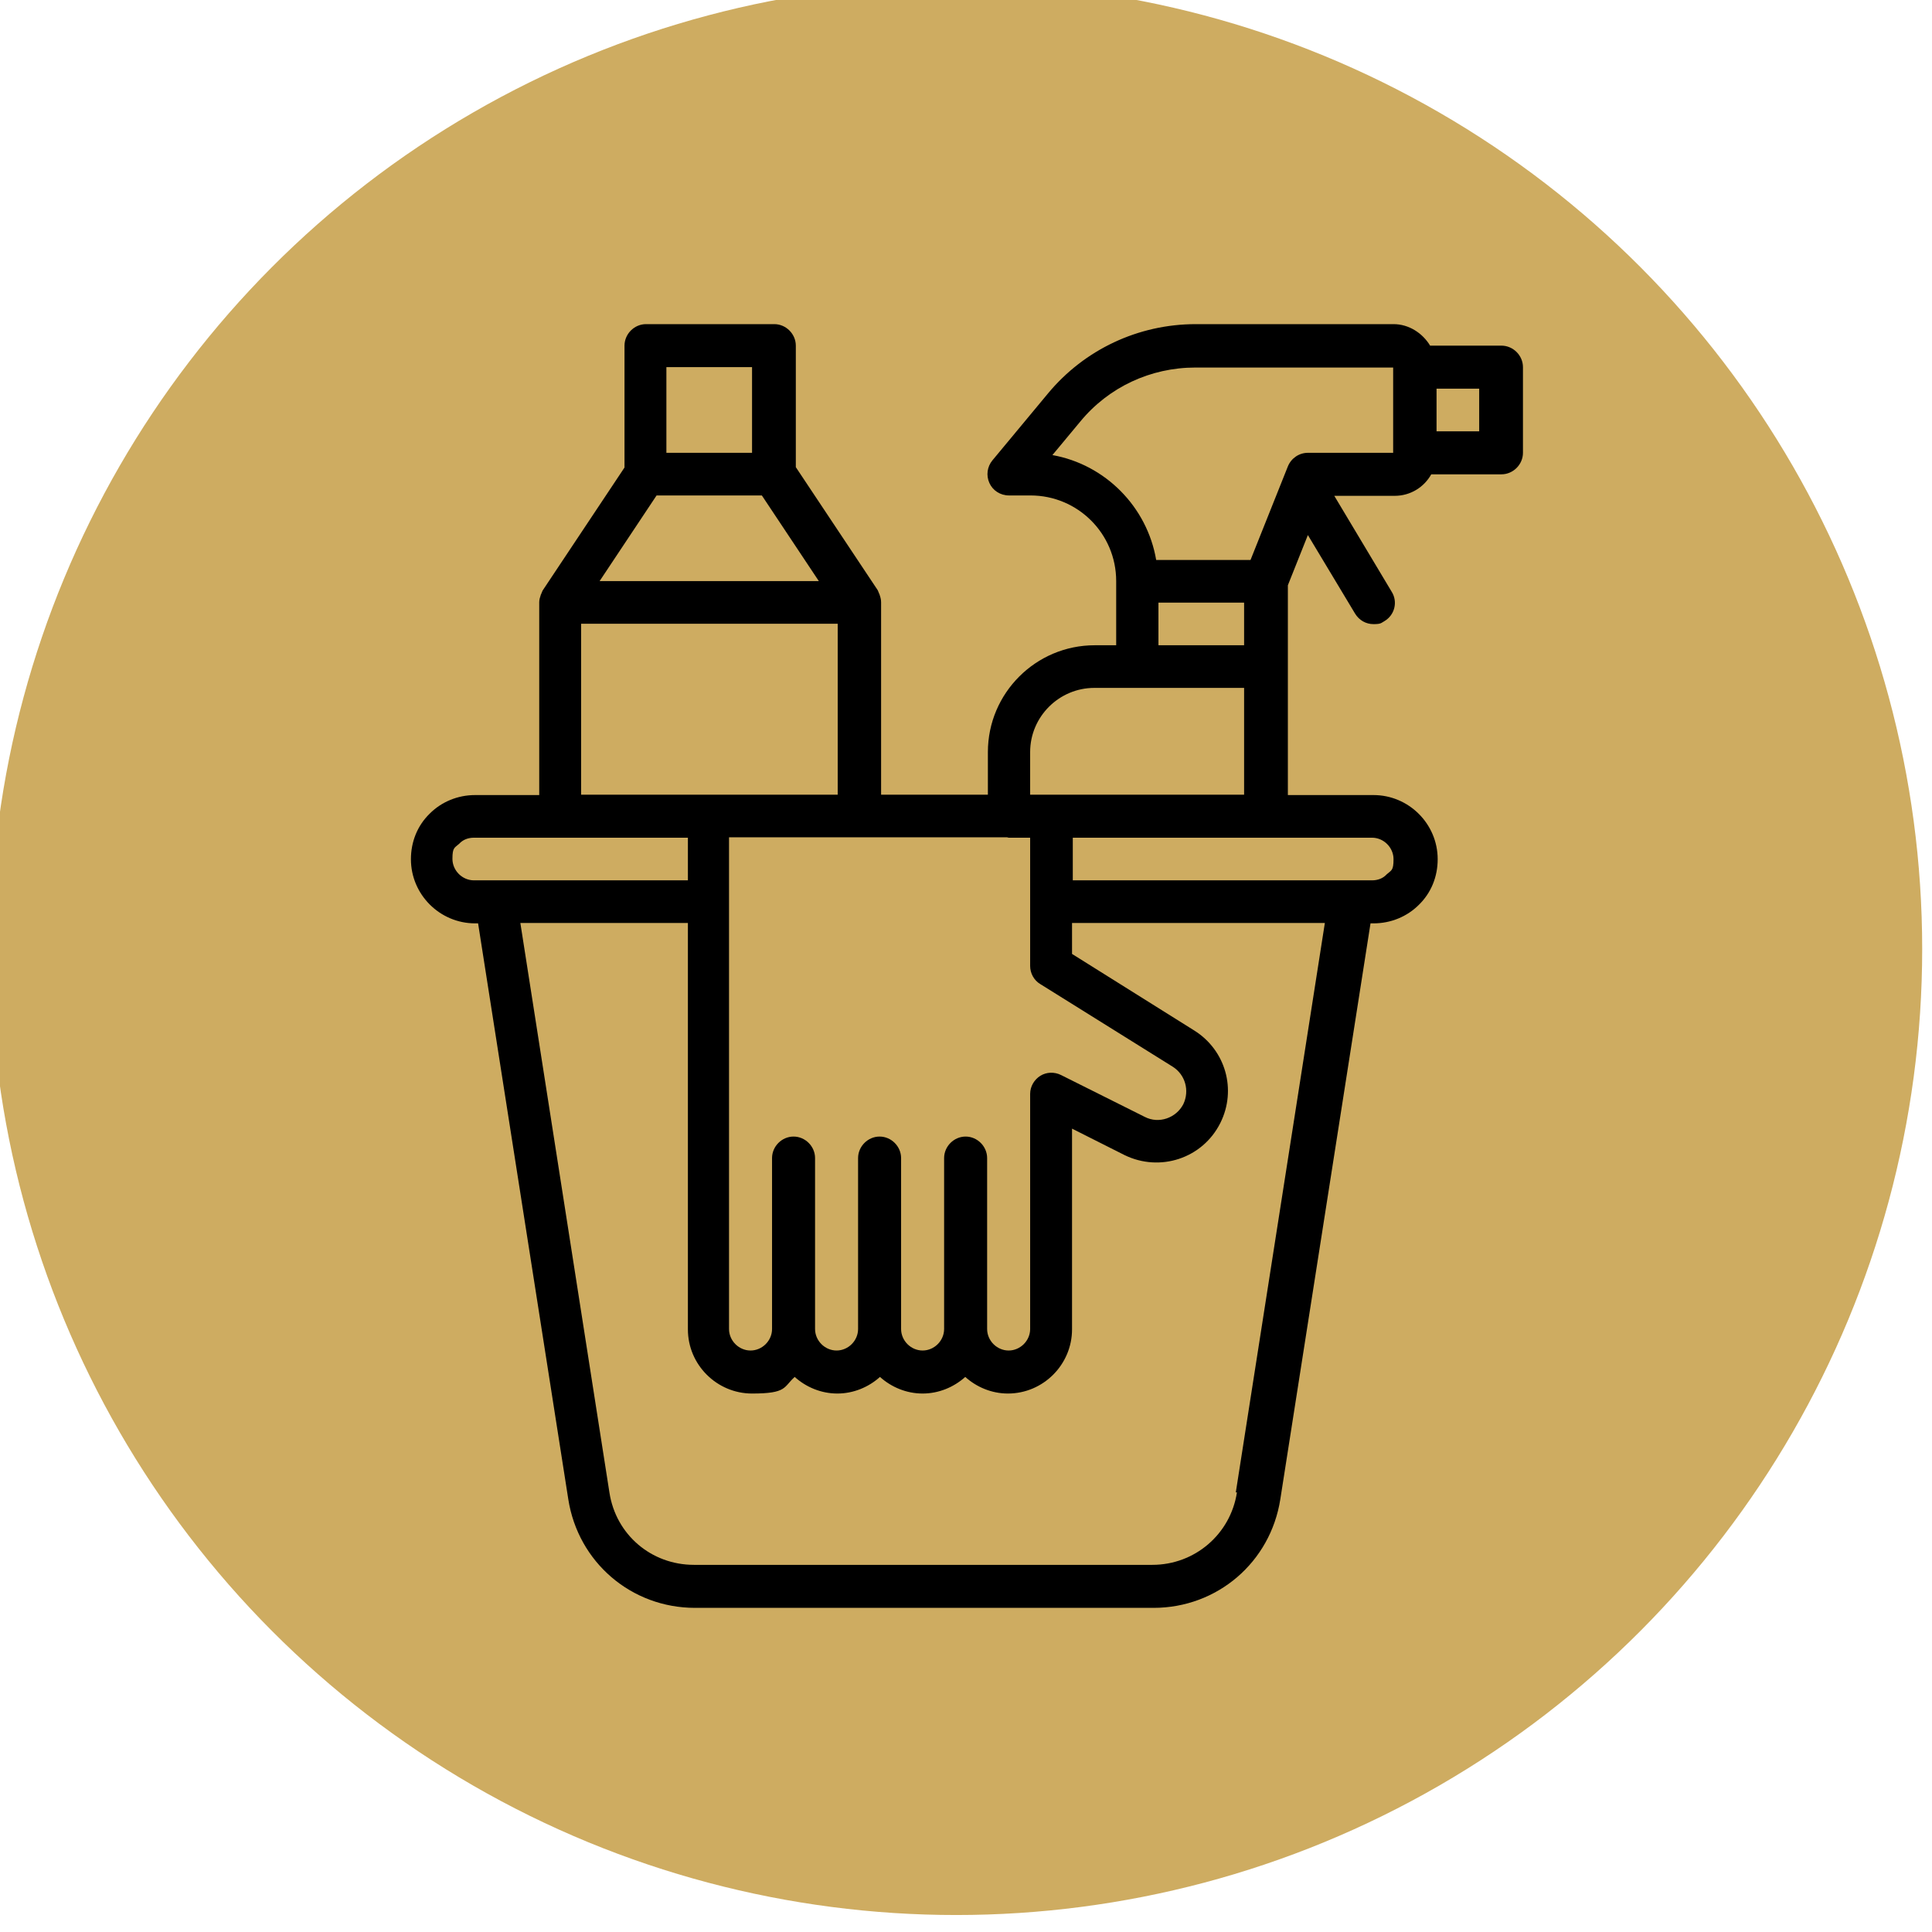
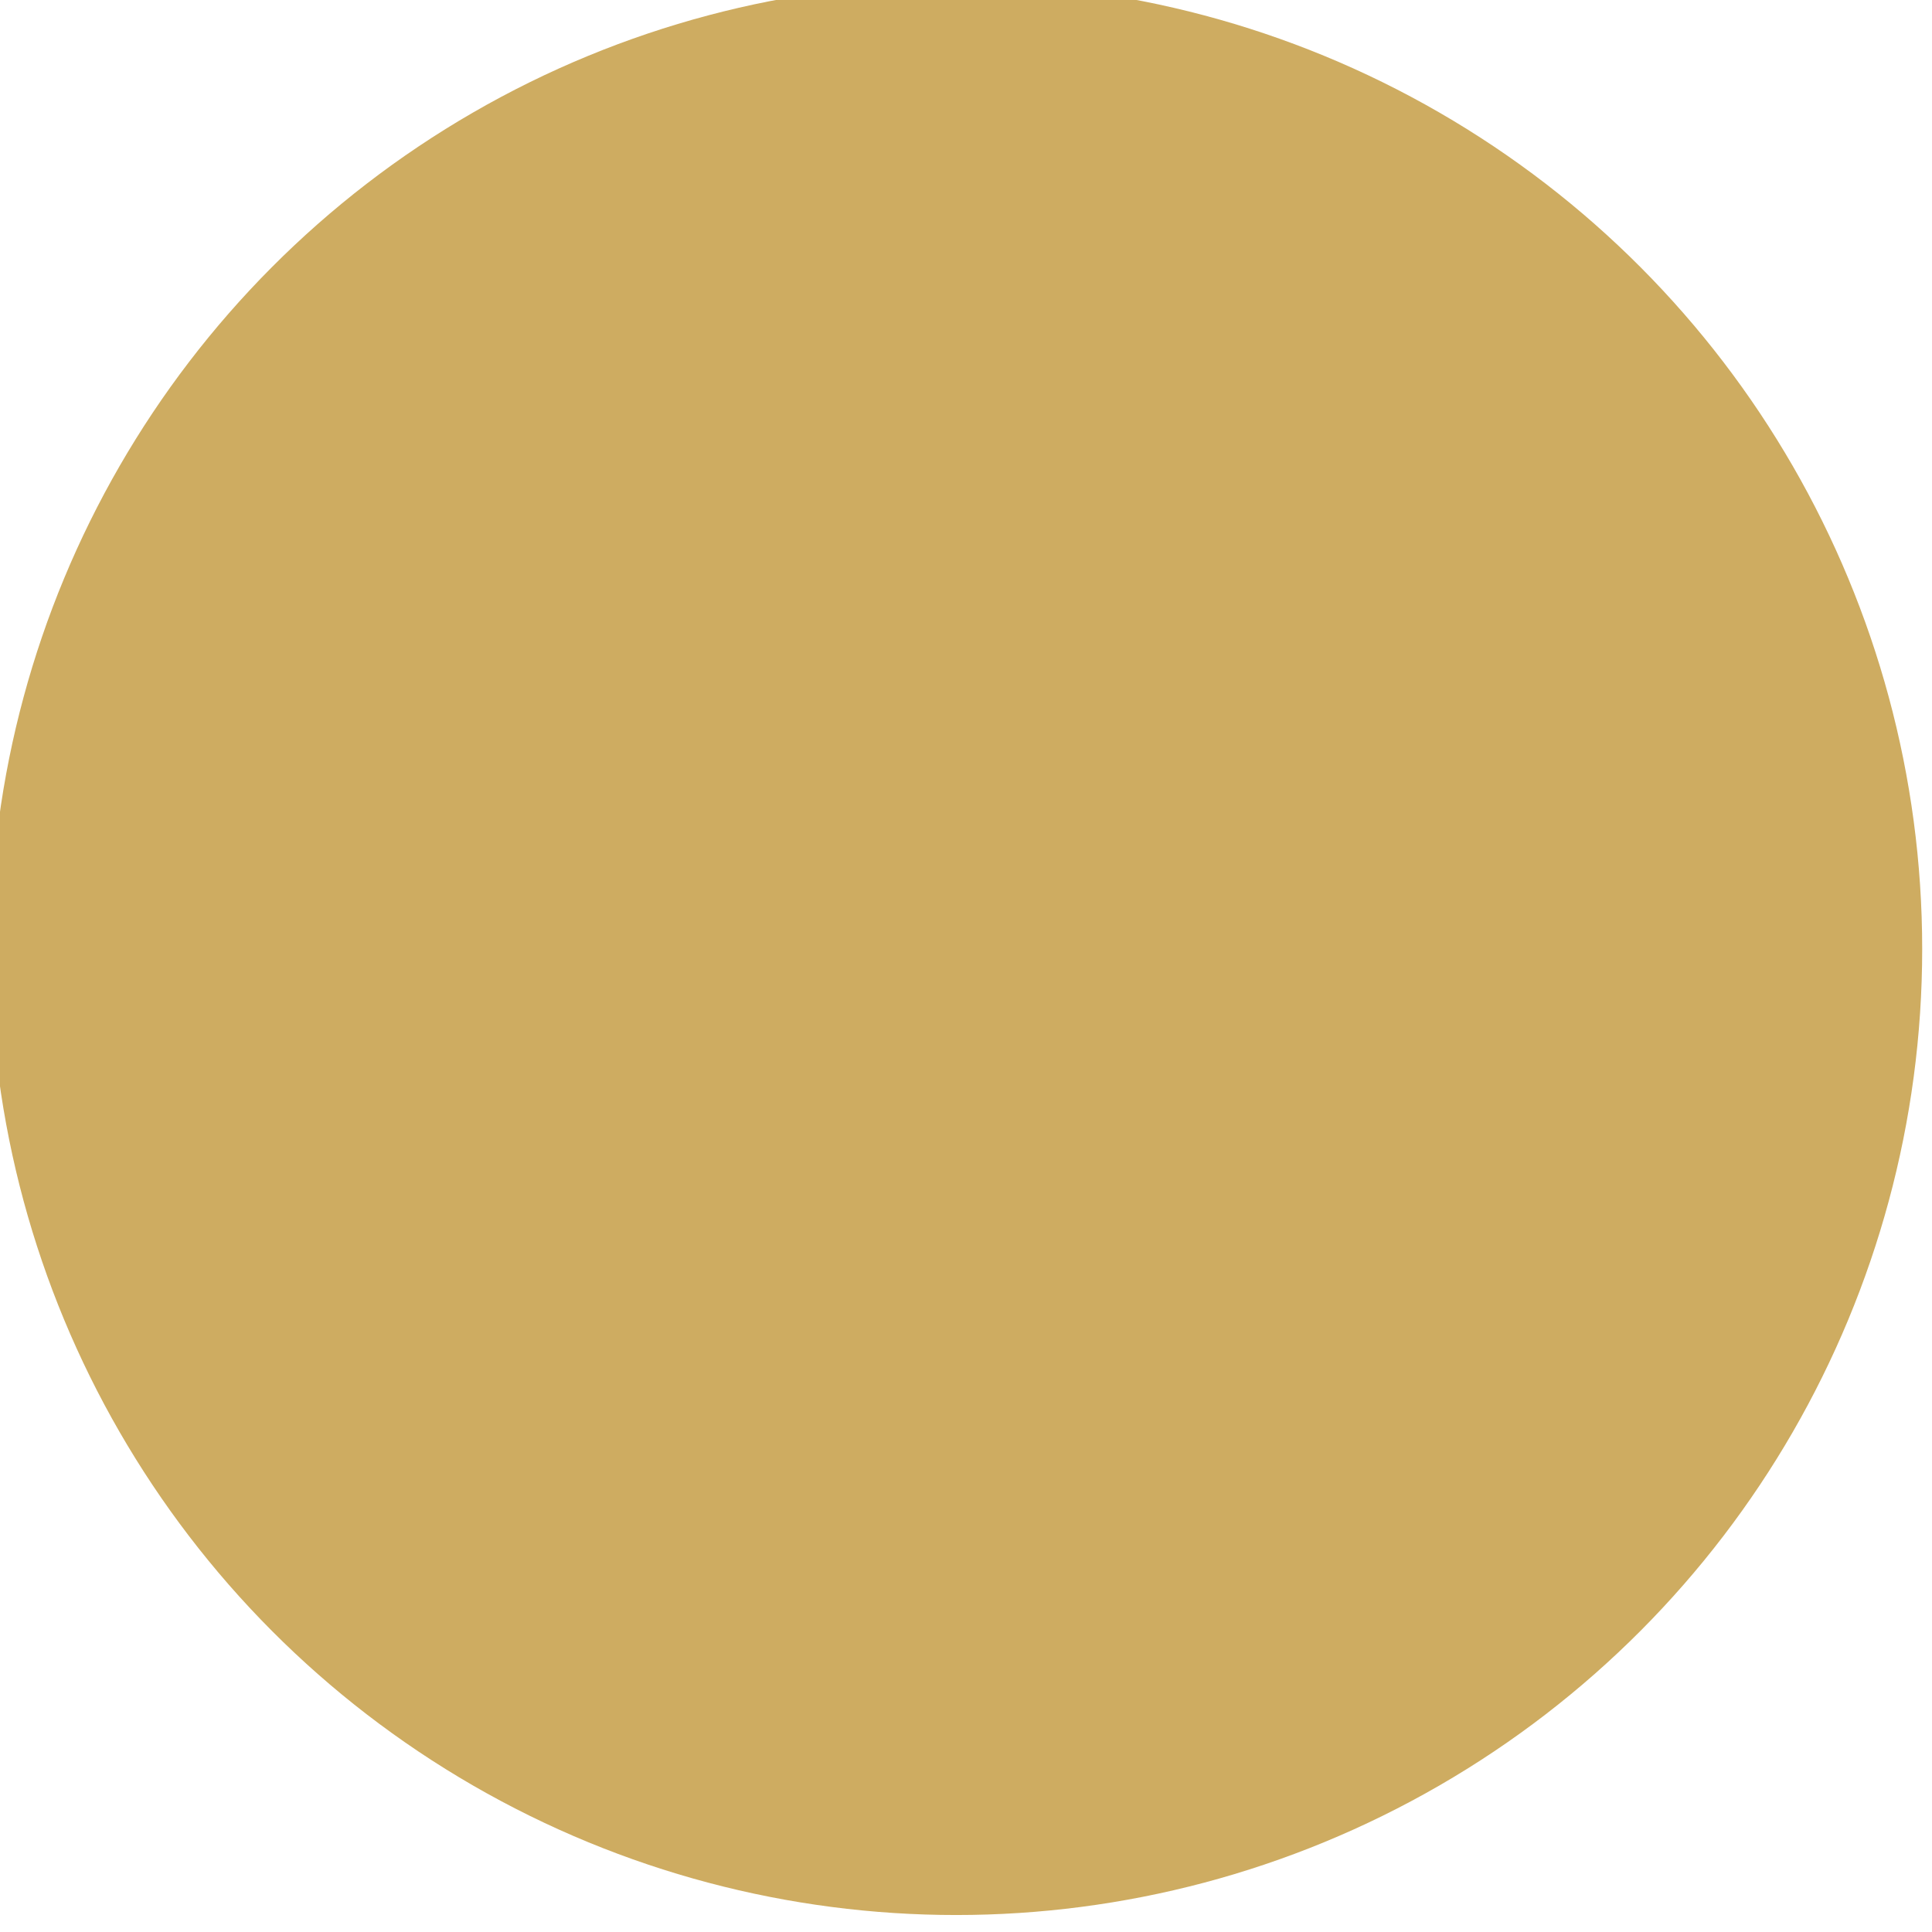
<svg xmlns="http://www.w3.org/2000/svg" id="Capa_1" data-name="Capa 1" version="1.1" viewBox="0 0 512 512">
  <defs>
    <style>
      .cls-1 {
        fill: #000;
      }

      .cls-1, .cls-2 {
        stroke-width: 0px;
      }

      .cls-2 {
        fill: #ceac61;
      }
    </style>
  </defs>
  <circle class="cls-2" cx="253.4" cy="251.5" r="256" />
-   <path class="cls-1" d="M397.6,91.6h-18.6c-2-3.3-5.6-5.7-9.7-5.7h-52.4c-15.2,0-29.5,6.7-39.2,18.4l-14.7,17.7c-1.4,1.7-1.7,4-.8,6s2.9,3.3,5.2,3.3h5.7c12.5,0,22.7,10.1,22.7,22.7v17h-5.7c-15.6,0-28.3,12.7-28.3,28.3v11.3h-28.3v-51h0c0-.8-.2-1.4-.4-2,0-.2-.2-.3-.2-.5-.1-.2-.2-.5-.3-.7l-21.7-32.6v-32.2c0-3.1-2.6-5.7-5.7-5.7h-34c-3.1,0-5.7,2.6-5.7,5.7v32.3l-21.7,32.6s-.2.5-.3.7c0,.2-.2.3-.2.5-.2.6-.4,1.2-.4,1.9h0v51.1h-17c-4.6,0-8.9,1.8-12,4.9-3.3,3.2-5,7.5-5,12.1,0,9.4,7.7,17,17,17h.8l23.9,152.6c2.6,16.7,16.7,28.8,33.6,28.8h121.5c16.9,0,31-12.1,33.6-28.8l23.9-152.6h.8c4.6,0,8.9-1.8,12-4.9,3.3-3.2,5-7.5,5-12.1,0-9.4-7.7-17-17-17h-22.7v-55.6l5.3-13.3,12.5,20.8c1.1,1.8,2.9,2.8,4.9,2.8s2-.3,2.9-.8c2.7-1.6,3.6-5.1,1.9-7.8l-15.2-25.4h16c4.2,0,7.8-2.3,9.7-5.7h18.6c3.1,0,5.7-2.6,5.7-5.7v-22.7c0-3.1-2.6-5.7-5.7-5.7h0ZM273,199.3c0-9.4,7.7-17,17-17h39.7v28.3h-56.7v-11.3ZM307,171v-11.3h22.7v11.3h-22.7ZM267.3,222h5.7v34c0,1.9,1,3.8,2.7,4.8l35.1,21.9c3.3,2.1,4.5,6.3,2.8,9.9-1.9,3.7-6.5,5.3-10.2,3.4l-22.2-11.1c-1.8-.9-3.9-.8-5.5.2s-2.7,2.8-2.7,4.8v62.3c0,3.1-2.6,5.7-5.7,5.7s-5.7-2.6-5.7-5.7v-45.3c0-3.1-2.6-5.7-5.7-5.7s-5.7,2.6-5.7,5.7v45.3c0,3.1-2.6,5.7-5.7,5.7s-5.7-2.6-5.7-5.7v-45.3c0-3.1-2.6-5.7-5.7-5.7s-5.7,2.6-5.7,5.7v45.3c0,3.1-2.6,5.7-5.7,5.7s-5.7-2.6-5.7-5.7v-45.3c0-3.1-2.6-5.7-5.7-5.7s-5.7,2.6-5.7,5.7v45.3c0,3.1-2.6,5.7-5.7,5.7s-5.7-2.6-5.7-5.7v-130.3h73.7ZM176.6,97.3h22.7v22.7h-22.7v-22.7ZM174,131.3h27.9l15.1,22.7h-58.1l15.1-22.7h0ZM154,165.3h68v45.3h-68v-45.3ZM125.6,233.3c-3.1,0-5.7-2.6-5.7-5.7s.6-2.9,1.8-4c1-1.1,2.4-1.6,3.9-1.6h56.7v11.3h-56.7ZM327.8,395.5c-1.7,11.1-11.2,19.2-22.4,19.2h-121.5c-11.3,0-20.7-8-22.4-19.2l-23.6-150.9h44.4v107.7c0,9.4,7.7,17,17,17s8.3-1.7,11.3-4.4c3,2.7,7,4.4,11.3,4.4s8.3-1.7,11.3-4.4c3,2.7,7,4.4,11.3,4.4s8.3-1.7,11.3-4.4c3,2.7,7,4.4,11.3,4.4,9.4,0,17-7.7,17-17v-53.2l13.9,7c9.4,4.6,20.7.9,25.4-8.5,4.4-8.8,1.4-19.3-6.9-24.5l-32.4-20.3v-8.2h67l-23.6,150.9h0ZM363.6,222c3.1,0,5.7,2.6,5.7,5.7s-.6,2.9-1.8,4c-1,1.1-2.4,1.6-3.9,1.6h-79.3v-11.3h79.3ZM369.3,120h-22.7c-2.3,0-4.4,1.4-5.3,3.6l-9.9,24.8h-25c-2.4-14.1-13.5-25.3-27.5-27.8l7.4-8.9c7.5-9.1,18.6-14.3,30.5-14.3h52.4v22.7h0ZM392,114.3h-11.3v-11.3h11.3v11.3Z" />
</svg>